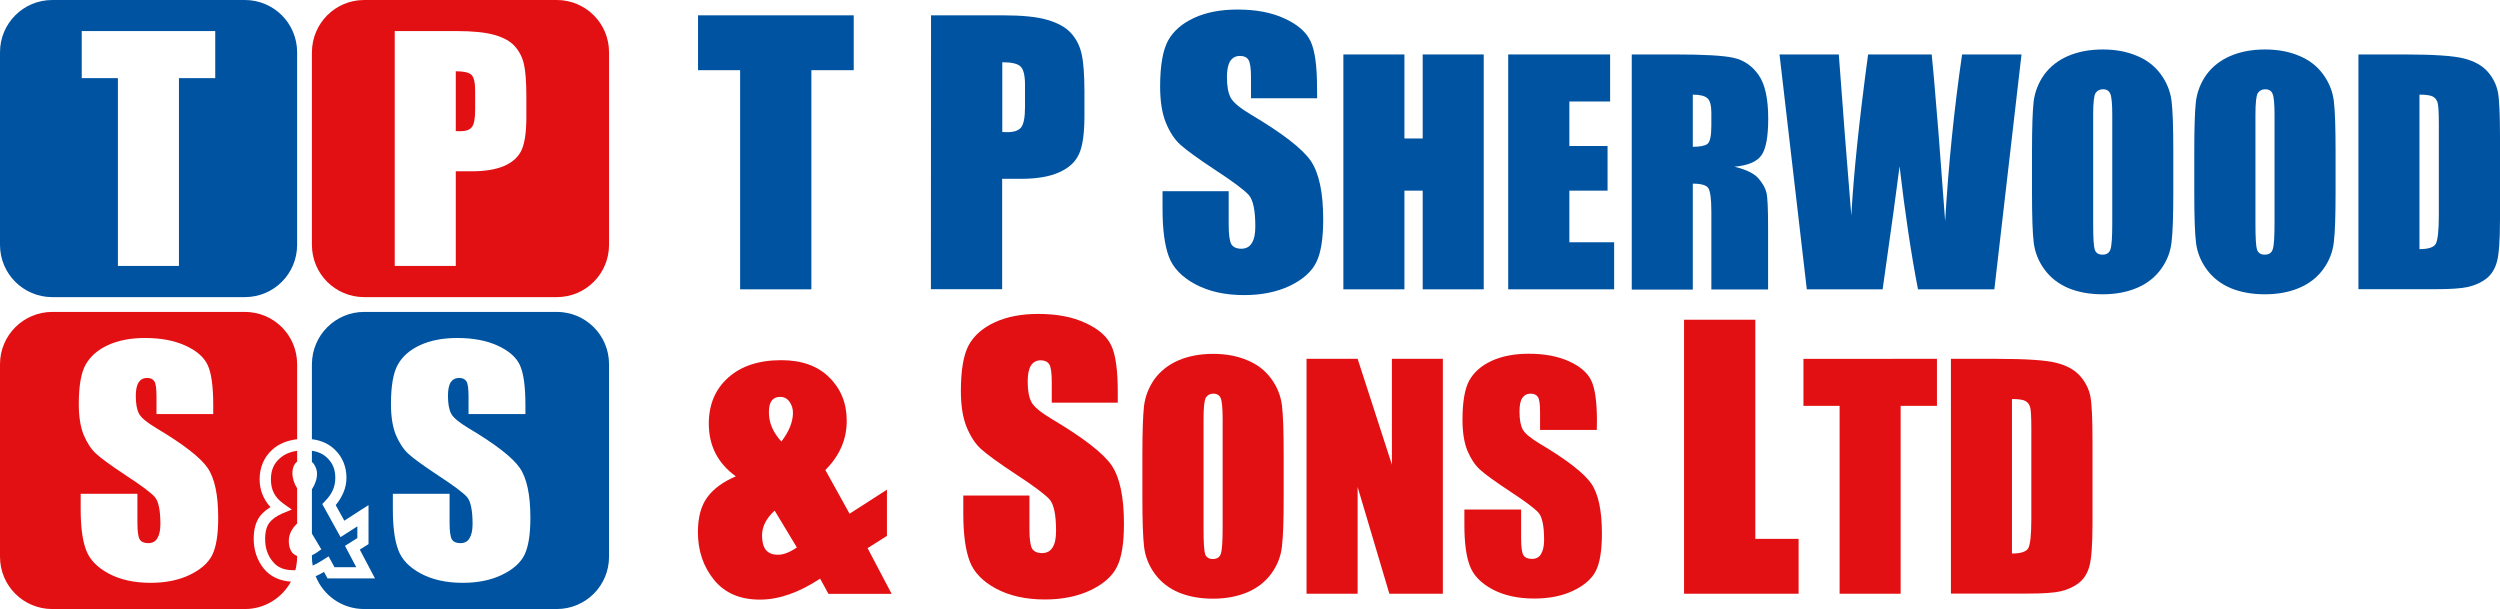
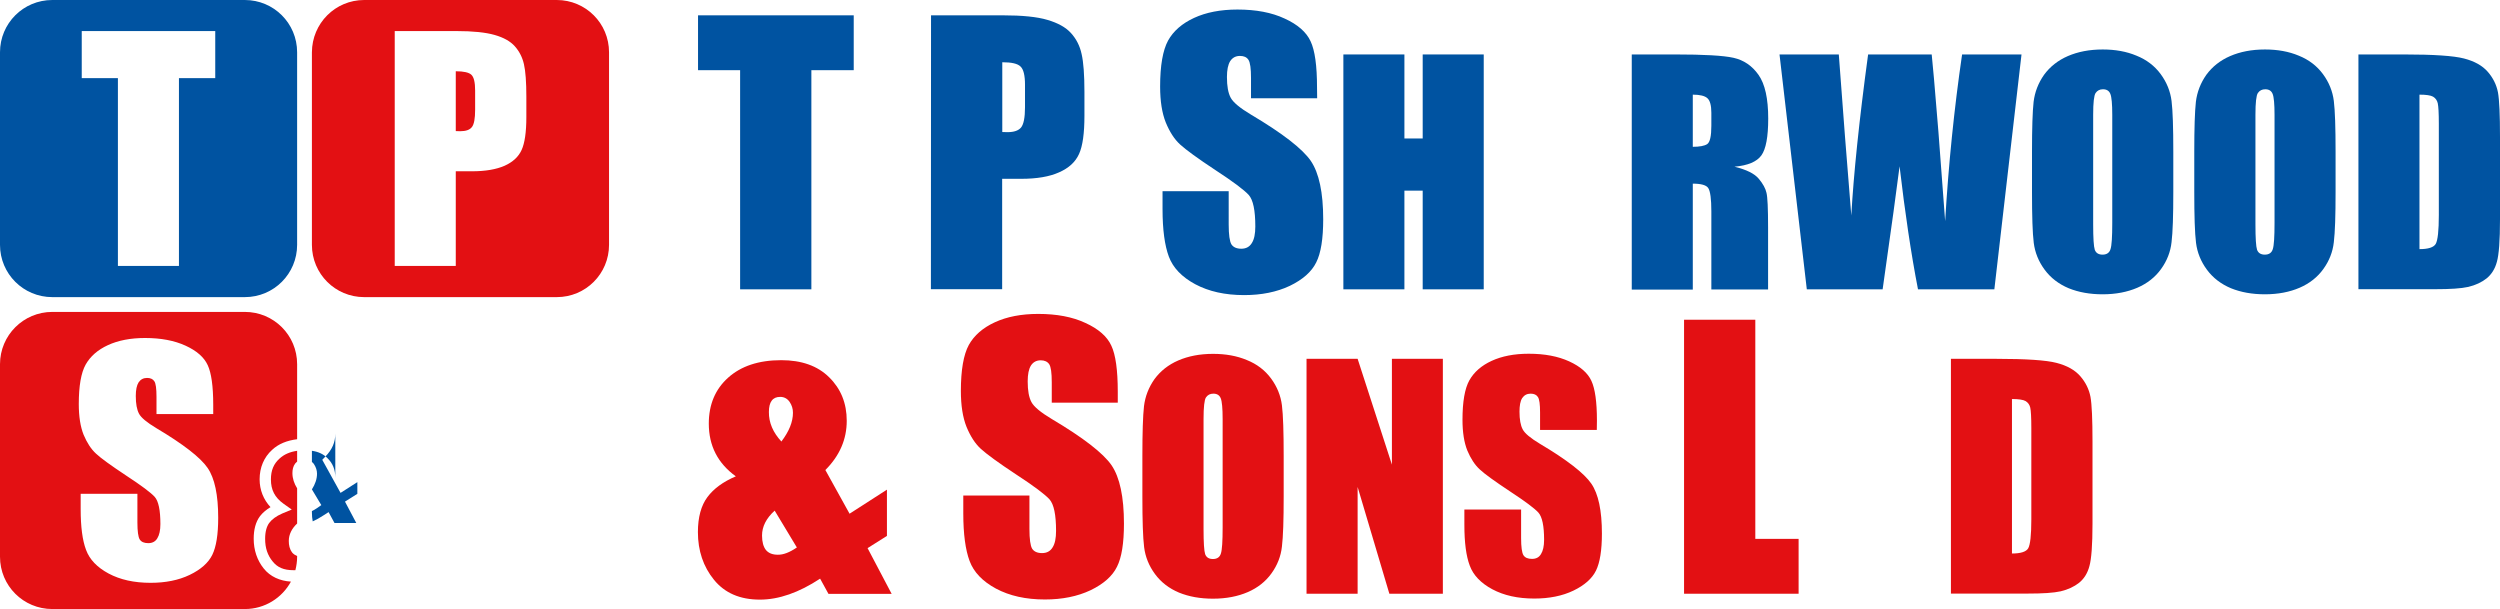
<svg xmlns="http://www.w3.org/2000/svg" xmlns:ns1="http://sodipodi.sourceforge.net/DTD/sodipodi-0.dtd" xmlns:ns2="http://www.inkscape.org/namespaces/inkscape" version="1.1" id="Layer_1" x="0px" y="0px" viewBox="0 0 1859.5 453" xml:space="preserve" ns1:docname="T P Sherwood &amp; Sons Ltd Logo with white - 2022-10-22.svg" width="1859.5" height="453" ns2:version="1.2.1 (9c6d41e410, 2022-07-14)">
  <defs id="defs75" />
  <path fill="#0053a1" d="m 635,11.4 v 40.8 h -31.5 v 163 h -53 V 52.2 H 519.2 V 11.4 Z" id="path16" />
  <path fill="#0053a1" d="m 745.5,46.3 v 51.9 c 1.5,0.1 2.8,0.1 3.9,0.1 4.9,0 8.2,-1.2 10.1,-3.5 1.9,-2.4 2.9,-7.4 2.9,-15 V 63.1 c 0,-7 -1.1,-11.5 -3.3,-13.6 -2.2,-2.2 -6.7,-3.2 -13.6,-3.2 m -53,-34.9 h 53.4 c 14.4,0 25.5,1.1 33.2,3.4 7.8,2.3 13.6,5.5 17.5,9.8 3.9,4.3 6.6,9.5 7.9,15.6 1.4,6 2.1,15.4 2.1,28.2 v 17.7 c 0,13 -1.3,22.5 -4,28.4 -2.7,6 -7.6,10.5 -14.9,13.7 -7.1,3.2 -16.5,4.8 -28.1,4.8 h -14.2 v 82.1 h -53 z" id="path18" />
  <path fill="#0053a1" d="M 979.7,73.1 H 930.5 V 58 c 0,-7 -0.6,-11.5 -1.9,-13.5 -1.3,-2 -3.4,-2.9 -6.3,-2.9 -3.2,0 -5.6,1.3 -7.3,3.9 -1.6,2.6 -2.4,6.5 -2.4,11.8 0,6.8 0.9,11.9 2.8,15.4 1.8,3.4 6.8,7.6 15,12.5 23.6,14 38.4,25.5 44.6,34.5 6.1,9 9.2,23.5 9.2,43.4 0,14.5 -1.7,25.2 -5.2,32.1 -3.4,6.9 -9.9,12.7 -19.6,17.4 -9.7,4.6 -21.1,6.9 -34,6.9 -14.2,0 -26.3,-2.7 -36.4,-8.1 -10,-5.4 -16.5,-12.2 -19.6,-20.5 -3.1,-8.3 -4.7,-20.1 -4.7,-35.4 v -13.3 h 49.2 V 167 c 0,7.6 0.7,12.5 2,14.7 1.4,2.2 3.9,3.3 7.4,3.3 3.5,0 6.1,-1.4 7.8,-4.2 1.8,-2.8 2.6,-6.9 2.6,-12.3 0,-12 -1.6,-19.8 -4.9,-23.5 -3.4,-3.7 -11.6,-9.9 -24.8,-18.5 -13.2,-8.7 -21.9,-15.1 -26.2,-19 -4.3,-3.9 -7.8,-9.4 -10.7,-16.4 -2.8,-7 -4.2,-15.9 -4.2,-26.7 0,-15.6 2,-27 5.9,-34.2 4,-7.2 10.5,-12.8 19.4,-16.9 8.9,-4.1 19.6,-6.2 32.2,-6.2 13.8,0 25.5,2.2 35.1,6.7 9.7,4.4 16.2,10.1 19.3,16.9 3.2,6.7 4.8,18.2 4.8,34.4 z" id="path20" />
  <path fill="#0053a1" d="m 1103.6,40.5 v 174.7 h -45.4 v -73.4 h -13.6 v 73.4 H 999.2 V 40.5 h 45.4 V 103 h 13.6 V 40.5 Z" id="path22" />
-   <path fill="#0053a1" d="m 1121.9,40.5 h 75.7 v 35 h -30.3 v 33.1 h 28.4 v 33.2 h -28.4 v 38.4 h 33.3 v 35 h -78.8 V 40.5 Z" id="path24" />
  <path fill="#0053a1" d="m 1259.1,70.4 v 38.8 c 5.1,0 8.7,-0.7 10.7,-2 2.1,-1.4 3.1,-6 3.1,-13.7 v -9.6 c 0,-5.5 -1,-9.2 -3,-10.9 -1.9,-1.7 -5.5,-2.6 -10.8,-2.6 z m -45.4,-29.9 h 32.2 c 21.4,0 35.9,0.8 43.5,2.5 7.6,1.7 13.8,5.9 18.6,12.7 4.8,6.8 7.2,17.6 7.2,32.5 0,13.6 -1.7,22.7 -5.1,27.4 -3.4,4.7 -10,7.5 -20,8.4 9,2.2 15,5.2 18.1,9 3.1,3.7 5,7.2 5.7,10.4 0.8,3.1 1.2,11.7 1.2,25.8 v 46.1 h -42.2 v -58 c 0,-9.4 -0.8,-15.1 -2.3,-17.4 -1.4,-2.2 -5.3,-3.3 -11.5,-3.3 v 78.8 h -45.4 z" id="path26" />
  <path fill="#0053a1" d="m 1503.6,40.5 -20.2,174.7 h -56.8 c -5.2,-26.8 -9.7,-57.3 -13.7,-91.5 -1.8,14.6 -6,45.1 -12.6,91.5 h -56.4 L 1323.6,40.5 h 44.1 l 4.6,61 4.7,58.8 c 1.7,-30.4 5.8,-70.4 12.5,-119.8 h 47.3 c 0.6,5.1 2.3,24.3 5,57.6 l 5,66.4 c 2.5,-42.2 6.7,-83.6 12.6,-124 z" id="path28" />
  <path fill="#0053a1" d="m 1571.1,85.4 c 0,-8.1 -0.5,-13.3 -1.4,-15.5 -0.9,-2.3 -2.7,-3.5 -5.5,-3.5 -2.4,0 -4.2,0.9 -5.5,2.8 -1.2,1.8 -1.8,7.2 -1.8,16.2 V 167 c 0,10.1 0.4,16.4 1.2,18.8 0.9,2.4 2.8,3.6 5.8,3.6 3.1,0 5.1,-1.4 5.9,-4.1 0.9,-2.7 1.3,-9.2 1.3,-19.5 z m 45.4,57.4 c 0,17.6 -0.4,30 -1.3,37.3 -0.8,7.3 -3.4,13.9 -7.8,20 -4.3,6 -10.2,10.7 -17.6,13.9 -7.4,3.2 -16,4.9 -25.9,4.9 -9.4,0 -17.8,-1.5 -25.2,-4.5 -7.4,-3.1 -13.4,-7.7 -17.9,-13.8 -4.5,-6.1 -7.2,-12.8 -8.1,-20 -0.9,-7.2 -1.3,-19.8 -1.3,-37.8 v -29.9 c 0,-17.6 0.4,-30 1.2,-37.2 0.9,-7.3 3.5,-14 7.8,-20.1 4.4,-6 10.3,-10.7 17.7,-13.9 7.4,-3.2 16,-4.9 25.9,-4.9 9.4,0 17.7,1.5 25.1,4.6 7.5,3 13.5,7.6 18,13.7 4.5,6.1 7.2,12.8 8.1,20 0.9,7.2 1.3,19.8 1.3,37.8 z" id="path30" />
  <path fill="#0053a1" d="m 1691.8,85.4 c 0,-8.1 -0.5,-13.3 -1.4,-15.5 -0.9,-2.3 -2.7,-3.5 -5.5,-3.5 -2.4,0 -4.2,0.9 -5.5,2.8 -1.2,1.8 -1.8,7.2 -1.8,16.2 V 167 c 0,10.1 0.4,16.4 1.2,18.8 0.9,2.4 2.8,3.6 5.8,3.6 3.1,0 5.1,-1.4 5.9,-4.1 0.9,-2.7 1.3,-9.2 1.3,-19.5 z m 45.4,57.4 c 0,17.6 -0.4,30 -1.3,37.3 -0.8,7.3 -3.4,13.9 -7.8,20 -4.3,6 -10.2,10.7 -17.6,13.9 -7.4,3.2 -16,4.9 -25.9,4.9 -9.4,0 -17.8,-1.5 -25.2,-4.5 -7.4,-3.1 -13.4,-7.7 -17.9,-13.8 -4.5,-6.1 -7.2,-12.8 -8.1,-20 -0.9,-7.2 -1.3,-19.8 -1.3,-37.8 v -29.9 c 0,-17.6 0.4,-30 1.2,-37.2 0.9,-7.3 3.5,-14 7.8,-20.1 4.4,-6 10.3,-10.7 17.7,-13.9 7.4,-3.2 16,-4.9 25.9,-4.9 9.4,0 17.7,1.5 25.1,4.6 7.5,3 13.5,7.6 18,13.7 4.5,6.1 7.2,12.8 8.1,20 0.9,7.2 1.3,19.8 1.3,37.8 z" id="path32" />
  <path fill="#0053a1" d="m 1799.6,70.4 v 114.9 c 6.5,0 10.6,-1.3 12.1,-3.9 1.5,-2.7 2.3,-9.8 2.3,-21.5 V 92 c 0,-7.9 -0.3,-13 -0.8,-15.2 -0.5,-2.2 -1.7,-3.8 -3.5,-4.9 -1.8,-1 -5.1,-1.5 -10.1,-1.5 m -45.4,-29.9 h 34 c 21.9,0 36.8,1 44.5,3 7.8,2 13.7,5.3 17.7,9.9 4,4.6 6.5,9.7 7.6,15.4 1,5.6 1.5,16.7 1.5,33.2 v 61.2 c 0,15.7 -0.8,26.2 -2.3,31.5 -1.4,5.3 -4,9.4 -7.7,12.4 -3.7,2.9 -8.2,5 -13.6,6.3 -5.4,1.2 -13.5,1.7 -24.4,1.7 h -57.3 z" id="path34" />
  <path fill="#e31013" d="m 592.7,407.2 -16.5,-27.4 c -6.3,5.7 -9.4,11.9 -9.4,18.5 0,4.8 1,8.4 2.9,10.8 2,2.4 5,3.5 8.8,3.5 4.1,0.1 8.8,-1.7 14.2,-5.4 m -11.5,-78.8 c 5.7,-7.5 8.6,-14.6 8.6,-21.4 0,-2.9 -0.8,-5.6 -2.5,-8.1 -1.7,-2.4 -4,-3.7 -7,-3.7 -2.8,0 -4.9,0.9 -6.3,2.8 -1.4,1.8 -2.1,4.7 -2.1,8.4 -0.1,8 3.1,15.3 9.3,22 m 78.5,35.8 v 34.4 l -14.4,9.1 17.9,34 h -47 L 610,430.4 c -15.8,10.4 -30.7,15.6 -44.8,15.6 -14.8,0 -26.1,-4.9 -34.1,-14.7 -8,-9.8 -12,-21.7 -12,-35.5 0,-11.1 2.4,-19.8 7.1,-26.1 4.7,-6.3 11.7,-11.4 21.1,-15.4 -13.4,-9.7 -20.1,-22.7 -20.1,-39.2 0,-14.2 4.8,-25.6 14.4,-34.2 9.6,-8.6 22.7,-13 39.5,-13 15.1,0 27,4.2 35.6,12.7 8.7,8.5 13.1,19.3 13.1,32.4 0,13.8 -5.3,26 -15.9,36.6 l 18,32.5 z" id="path36" />
  <path fill="#e31013" d="m 831.5,299.5 h -49.2 v -15.1 c 0,-7.1 -0.6,-11.5 -1.9,-13.5 -1.3,-1.9 -3.4,-2.9 -6.3,-2.9 -3.2,0 -5.6,1.3 -7.3,3.9 -1.6,2.6 -2.4,6.5 -2.4,11.8 0,6.8 0.9,11.9 2.8,15.4 1.8,3.4 6.8,7.6 15,12.5 23.6,14 38.4,25.5 44.6,34.5 6.1,9 9.2,23.5 9.2,43.4 0,14.5 -1.7,25.2 -5.2,32.1 -3.4,6.9 -9.9,12.7 -19.6,17.4 -9.7,4.6 -21.1,6.9 -34,6.9 -14.2,0 -26.3,-2.7 -36.4,-8.1 -10,-5.4 -16.5,-12.2 -19.6,-20.5 -3.1,-8.3 -4.7,-20.1 -4.7,-35.4 v -13.3 h 49.2 v 24.8 c 0,7.6 0.7,12.5 2,14.7 1.4,2.2 3.9,3.3 7.4,3.3 3.5,0 6.1,-1.4 7.8,-4.2 1.8,-2.8 2.6,-6.9 2.6,-12.3 0,-12 -1.6,-19.8 -4.9,-23.5 -3.4,-3.7 -11.6,-9.9 -24.8,-18.5 -13.2,-8.7 -21.9,-15.1 -26.2,-19 -4.3,-3.9 -7.8,-9.4 -10.7,-16.4 -2.8,-7 -4.2,-15.9 -4.2,-26.7 0,-15.6 2,-27 5.9,-34.2 4,-7.2 10.5,-12.8 19.4,-16.9 8.9,-4.1 19.6,-6.2 32.2,-6.2 13.8,0 25.5,2.2 35.1,6.7 9.7,4.4 16.2,10.1 19.3,16.9 3.2,6.7 4.8,18.2 4.8,34.4 v 8 z" id="path38" />
  <path fill="#e31013" d="m 909.4,311.8 c 0,-8.1 -0.5,-13.3 -1.4,-15.5 -0.9,-2.3 -2.7,-3.5 -5.5,-3.5 -2.4,0 -4.2,0.9 -5.5,2.8 -1.2,1.8 -1.8,7.2 -1.8,16.2 v 81.6 c 0,10.1 0.4,16.4 1.2,18.8 0.9,2.4 2.8,3.6 5.8,3.6 3.1,0 5.1,-1.4 5.9,-4.1 0.9,-2.7 1.3,-9.2 1.3,-19.5 z m 45.4,57.4 c 0,17.6 -0.4,30 -1.3,37.3 -0.8,7.3 -3.4,13.9 -7.8,20 -4.3,6 -10.2,10.7 -17.6,13.9 -7.4,3.2 -16,4.9 -25.9,4.9 -9.4,0 -17.8,-1.5 -25.2,-4.5 -7.4,-3.1 -13.4,-7.7 -17.9,-13.8 -4.5,-6.1 -7.2,-12.8 -8.1,-20 -0.9,-7.2 -1.3,-19.8 -1.3,-37.8 v -29.9 c 0,-17.6 0.4,-30 1.2,-37.2 0.9,-7.3 3.5,-14 7.8,-20.1 4.4,-6 10.3,-10.7 17.7,-13.9 7.4,-3.2 16,-4.9 25.9,-4.9 9.4,0 17.7,1.5 25.1,4.6 7.5,3 13.5,7.6 18,13.7 4.5,6.1 7.2,12.8 8.1,20 0.9,7.2 1.3,19.8 1.3,37.8 z" id="path40" />
  <path fill="#e31013" d="m 1073.2,266.9 v 174.7 h -39.8 l -23.6,-79.4 v 79.4 h -38 V 266.9 h 38 l 25.5,78.7 v -78.7 z" id="path42" />
  <path fill="#e31013" d="m 1187.7,319.8 h -42.2 v -13 c 0,-6 -0.5,-9.9 -1.6,-11.5 -1.1,-1.7 -2.9,-2.5 -5.4,-2.5 -2.7,0 -4.8,1.1 -6.3,3.3 -1.4,2.2 -2,5.6 -2,10.1 0,5.8 0.8,10.2 2.4,13.2 1.5,2.9 5.8,6.5 12.8,10.7 20.2,12 32.9,21.9 38.2,29.6 5.3,7.7 7.9,20.1 7.9,37.2 0,12.4 -1.5,21.6 -4.4,27.5 -2.9,5.9 -8.5,10.9 -16.8,14.9 -8.3,4 -18.1,5.9 -29.1,5.9 -12.2,0 -22.6,-2.3 -31.2,-6.9 -8.6,-4.6 -14.2,-10.5 -16.8,-17.6 -2.7,-7.1 -4,-17.2 -4,-30.3 V 379 h 42.2 v 21.3 c 0,6.5 0.6,10.8 1.7,12.6 1.2,1.9 3.3,2.8 6.4,2.8 3.1,0 5.3,-1.2 6.7,-3.6 1.5,-2.4 2.3,-5.9 2.3,-10.6 0,-10.3 -1.4,-17 -4.2,-20.2 -2.9,-3.2 -10,-8.5 -21.3,-15.9 -11.3,-7.5 -18.8,-12.9 -22.4,-16.3 -3.7,-3.4 -6.7,-8.1 -9.2,-14 -2.4,-6 -3.6,-13.6 -3.6,-22.9 0,-13.4 1.7,-23.2 5.1,-29.3 3.5,-6.2 9,-11 16.6,-14.5 7.6,-3.5 16.8,-5.3 27.6,-5.3 11.8,0 21.8,1.9 30.1,5.7 8.3,3.8 13.8,8.6 16.5,14.5 2.7,5.8 4.1,15.6 4.1,29.5 z" id="path44" />
  <path fill="#e31013" d="m 1305.6,237.8 v 163 h 32.2 v 40.8 h -85.2 V 237.8 Z" id="path46" />
-   <path fill="#e31013" d="m 1440.7,266.9 v 35 h -27 v 139.7 h -45.4 V 301.9 h -26.9 v -35 z" id="path48" />
  <path fill="#e31013" d="m 1496.5,296.8 v 114.9 c 6.5,0 10.6,-1.3 12.1,-3.9 1.5,-2.7 2.3,-9.8 2.3,-21.5 v -67.9 c 0,-7.9 -0.3,-13 -0.8,-15.2 -0.5,-2.2 -1.7,-3.8 -3.5,-4.9 -1.8,-1 -5.2,-1.5 -10.1,-1.5 m -45.4,-29.9 h 34 c 21.9,0 36.8,1 44.5,3 7.8,2 13.7,5.3 17.7,9.9 4,4.6 6.5,9.7 7.6,15.4 1,5.6 1.5,16.7 1.5,33.2 v 61.2 c 0,15.7 -0.8,26.2 -2.3,31.5 -1.4,5.3 -4,9.4 -7.7,12.4 -3.7,2.9 -8.2,5 -13.6,6.3 -5.4,1.2 -13.5,1.7 -24.4,1.7 h -57.3 z" id="path50" />
  <g id="g56" transform="translate(-154.2,-798.2)">
    <path fill="#e31013" d="M 568.3,798.2 H 425.1 c -21.5,0 -38.8,17.3 -38.9,38.9 v 143.2 c 0,21.6 17.4,38.9 38.9,38.9 h 143.2 c 21.6,0 38.9,-17.4 38.9,-38.9 V 837.1 c 0,-21.6 -17.4,-38.9 -38.9,-38.9 z m -22.6,87.1 c 0,11.2 -1.2,19.3 -3.5,24.4 -2.3,5.1 -6.5,9 -12.7,11.8 -6.2,2.7 -14.2,4.1 -24.1,4.1 H 493.2 V 996 h -45.4 v -174.7 0 h 45.8 c 12.4,0 21.9,1 28.5,2.9 6.7,1.9 11.7,4.7 15,8.4 3.3,3.7 5.6,8.1 6.8,13.3 1.2,5.2 1.8,13.3 1.8,24.2 z" id="path52" />
    <path fill="#e31013" d="m 493.2,851.2 v 44.5 c 1.3,0.1 2.4,0.1 3.3,0.1 4.2,0 7.1,-1 8.7,-3.1 1.6,-2 2.4,-6.3 2.4,-12.8 v -14.4 c 0,-6 -0.9,-9.9 -2.8,-11.7 -1.8,-1.7 -5.7,-2.6 -11.6,-2.6 z" id="path54" />
  </g>
  <path fill="#0053a1" d="M 182.1,0 H 38.9 C 17.4,0 0,17.3 0,38.9 V 182.1 C 0,203.7 17.4,221 38.9,221 h 143.2 c 21.6,0 38.9,-17.4 38.9,-38.9 V 38.9 C 221,17.3 203.6,0 182.1,0 Z m -22,58.1 h -27 V 197.8 H 87.7 V 58.1 H 60.8 v -35 h 99.3 z" id="path58" />
  <g id="g64" transform="translate(-154.2,-798.2)">
    <path fill="#e31013" d="m 375.2,1211.8 c -1.4,-0.6 -2.6,-1.4 -3.6,-2.5 l -0.1,-0.1 v -0.1 c -1.9,-2.4 -2.5,-5.4 -2.5,-8.6 0,-4.8 2.3,-9.3 6.2,-12.9 v -26.2 c -2.2,-3.5 -3.5,-7.3 -3.5,-11.3 0,-2.6 0.5,-5.1 2.1,-7.2 0.4,-0.5 0.9,-1 1.4,-1.4 v -8 c -5.5,0.8 -9.7,2.7 -13,5.7 -4.4,3.9 -6.5,8.8 -6.5,15.6 0,7.8 2.9,13.4 9.3,18 l 6.2,4.4 -7,2.9 c -4.6,2 -7.8,4.4 -9.8,7.1 -1.8,2.5 -3,6.3 -3,11.8 0,6.8 1.8,12.2 5.6,16.8 3.5,4.4 8.2,6.5 15.4,6.5 0.5,0 1,0 1.5,0 0.8,-3.2 1.3,-6.5 1.3,-10 z" id="path60" />
    <path fill="#e31013" d="m 350.4,1221.1 c -5,-6.2 -7.5,-13.8 -7.5,-22.2 0,-6.6 1.4,-12.4 4.7,-16.8 2,-2.6 4.7,-4.8 7.8,-6.7 -5.2,-5.6 -8.1,-12.7 -8.1,-20.7 0,-8.7 3.2,-16.4 9.3,-21.9 4.8,-4.5 11.2,-7 18.6,-7.9 v -55.8 c 0,-21.6 -17.4,-38.9 -38.9,-38.9 H 193.1 c -21.5,0 -38.9,17.4 -38.9,38.9 v 143.2 c 0,21.6 17.4,38.9 38.9,38.9 h 143.2 c 14.9,0 27.7,-8.3 34.3,-20.4 -8.2,-0.5 -15.4,-3.7 -20.2,-9.7 z m -38.3,-10.2 c -2.9,5.9 -8.5,10.9 -16.8,14.9 -8.3,4 -18.1,5.9 -29.1,5.9 -12.2,0 -22.6,-2.3 -31.2,-6.9 -8.6,-4.6 -14.2,-10.5 -16.8,-17.6 -2.7,-7.1 -4,-17.2 -4,-30.3 v -11.4 h 42.2 v 21.3 c 0,6.5 0.6,10.8 1.7,12.6 1.2,1.9 3.3,2.8 6.4,2.8 3,0 5.3,-1.2 6.7,-3.6 1.5,-2.4 2.3,-5.9 2.3,-10.6 0,-10.3 -1.4,-17 -4.2,-20.2 -2.9,-3.2 -10,-8.5 -21.3,-15.9 -11.3,-7.5 -18.8,-12.9 -22.4,-16.3 -3.7,-3.4 -6.7,-8.1 -9.2,-14 -2.4,-6 -3.6,-13.6 -3.6,-22.9 0,-13.4 1.7,-23.2 5.1,-29.3 3.5,-6.2 9,-11 16.6,-14.5 7.6,-3.5 16.8,-5.3 27.6,-5.3 11.8,0 21.8,1.9 30.1,5.7 8.3,3.8 13.8,8.6 16.5,14.5 2.7,5.8 4.1,15.6 4.1,29.5 v 6.9 0 h -42.2 v -12.9 c 0,-6 -0.5,-9.9 -1.6,-11.5 -1.1,-1.7 -2.9,-2.5 -5.4,-2.5 -2.7,0 -4.8,1.1 -6.3,3.3 -1.4,2.2 -2.1,5.6 -2.1,10.1 0,5.8 0.8,10.2 2.4,13.2 1.5,2.9 5.8,6.5 12.8,10.7 20.2,12 32.9,21.9 38.2,29.6 5.3,7.7 7.9,20.1 7.9,37.2 0,12.4 -1.5,21.6 -4.4,27.5 z" id="path62" />
  </g>
  <g id="g70" transform="translate(-154.2,-798.2)">
-     <path fill="#0053a1" d="m 403.6,1153.6 c 0,-6.2 -1.9,-10.8 -5.9,-14.7 -2.9,-2.9 -6.6,-4.7 -11.5,-5.4 v 8.3 c 0.7,0.5 1.3,1.2 1.7,1.9 1.3,2 2.1,4.4 2.1,6.8 0,4 -1.4,7.9 -3.8,11.7 v 32.9 l 4.9,8.2 2.1,3.5 -3.3,2.3 c -1.2,0.8 -2.5,1.6 -3.7,2.1 v 1.2 c 0,2.2 0.2,4.4 0.6,6.5 2.6,-1.2 5.2,-2.6 7.9,-4.4 l 3.9,-2.5 4.4,8.1 h 16.2 l -8.4,-15.9 9.2,-5.8 v -8.7 l -12.5,8 -13.6,-24.6 2.2,-2.3 c 5.2,-5.3 7.5,-10.7 7.5,-17.2 z" id="path66" />
-     <path fill="#0053a1" d="M 568.3,1030.2 H 425.1 c -21.5,0 -38.8,17.4 -38.9,38.9 v 55.8 c 6.9,0.8 12.8,3.5 17.2,7.9 5.6,5.4 8.5,12.7 8.5,20.8 0,7.5 -3.1,14.3 -8,20.3 l 6.4,11.6 11.4,-7.4 6.6,-4.2 v 29 l -6.5,4.1 11.3,21.4 h -35.3 l -2.6,-4.8 c -2.1,1.2 -4.2,2.3 -6.2,3.2 5.7,14.4 19.7,24.4 36.1,24.4 h 143.2 c 21.6,0 38.9,-17.4 38.9,-38.9 v -143.2 c 0,-21.6 -17.4,-38.9 -38.9,-38.9 z m -24,180.7 c -2.9,5.9 -8.5,10.9 -16.8,14.9 -8.3,4 -18.1,5.9 -29.1,5.9 -12.2,0 -22.6,-2.3 -31.2,-6.9 -8.6,-4.6 -14.2,-10.5 -16.8,-17.6 -2.7,-7.1 -4,-17.2 -4,-30.3 v -11.4 h 42.2 v 21.3 c 0,6.5 0.6,10.8 1.7,12.6 1.2,1.9 3.3,2.8 6.4,2.8 3,0 5.3,-1.2 6.7,-3.6 1.5,-2.4 2.3,-5.9 2.3,-10.6 0,-10.3 -1.4,-17 -4.2,-20.2 -2.9,-3.2 -10,-8.5 -21.3,-15.9 -11.3,-7.5 -18.8,-12.9 -22.4,-16.3 -3.6,-3.4 -6.7,-8.1 -9.2,-14 -2.4,-6 -3.6,-13.6 -3.6,-22.9 0,-13.4 1.7,-23.2 5.1,-29.3 3.5,-6.2 9,-11 16.6,-14.5 7.6,-3.5 16.8,-5.3 27.6,-5.3 11.8,0 21.8,1.9 30.1,5.7 8.3,3.8 13.8,8.6 16.5,14.5 2.7,5.8 4.1,15.6 4.1,29.5 v 6.9 h -0.1 -42.2 v -12.9 c 0,-6 -0.5,-9.9 -1.6,-11.5 -1.1,-1.7 -2.9,-2.5 -5.4,-2.5 -2.7,0 -4.8,1.1 -6.3,3.3 -1.4,2.2 -2,5.6 -2,10.1 0,5.8 0.8,10.2 2.4,13.2 1.5,2.9 5.8,6.5 12.8,10.7 20.2,12 32.9,21.9 38.2,29.6 5.3,7.7 7.9,20.1 7.9,37.2 0,12.4 -1.5,21.6 -4.4,27.5 z" id="path68" />
+     <path fill="#0053a1" d="m 403.6,1153.6 c 0,-6.2 -1.9,-10.8 -5.9,-14.7 -2.9,-2.9 -6.6,-4.7 -11.5,-5.4 v 8.3 c 0.7,0.5 1.3,1.2 1.7,1.9 1.3,2 2.1,4.4 2.1,6.8 0,4 -1.4,7.9 -3.8,11.7 l 4.9,8.2 2.1,3.5 -3.3,2.3 c -1.2,0.8 -2.5,1.6 -3.7,2.1 v 1.2 c 0,2.2 0.2,4.4 0.6,6.5 2.6,-1.2 5.2,-2.6 7.9,-4.4 l 3.9,-2.5 4.4,8.1 h 16.2 l -8.4,-15.9 9.2,-5.8 v -8.7 l -12.5,8 -13.6,-24.6 2.2,-2.3 c 5.2,-5.3 7.5,-10.7 7.5,-17.2 z" id="path66" />
  </g>
</svg>